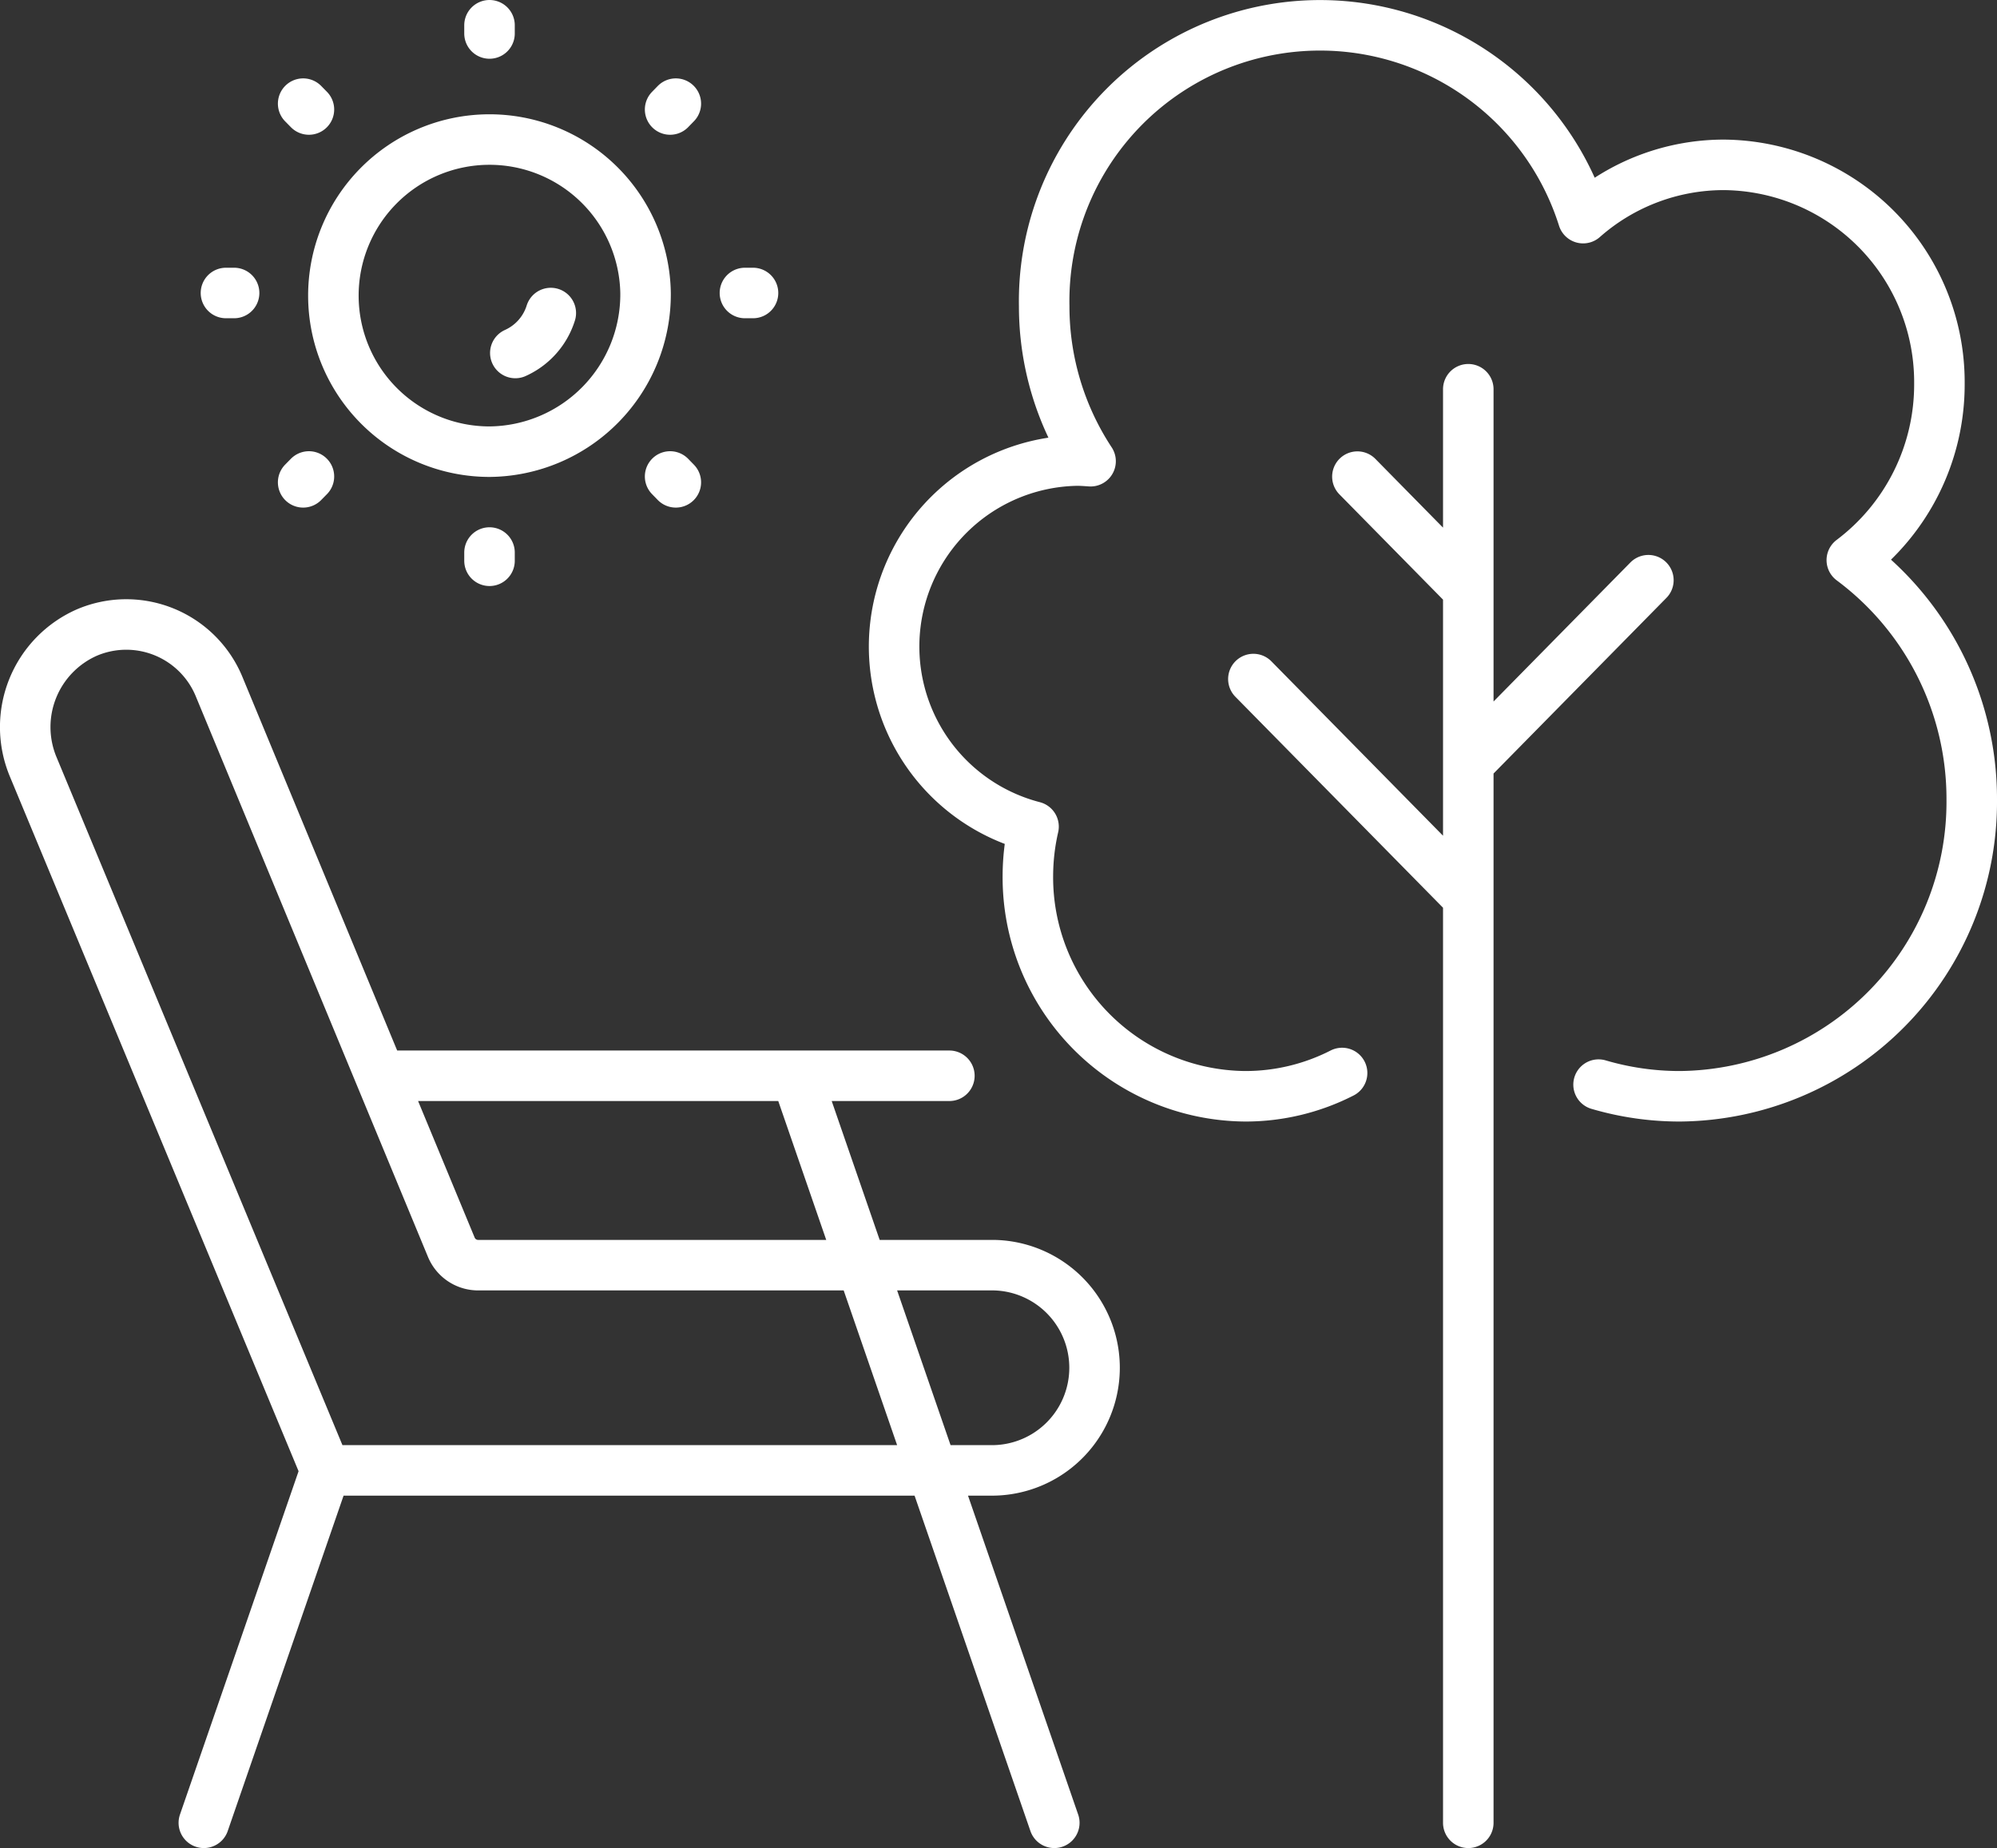
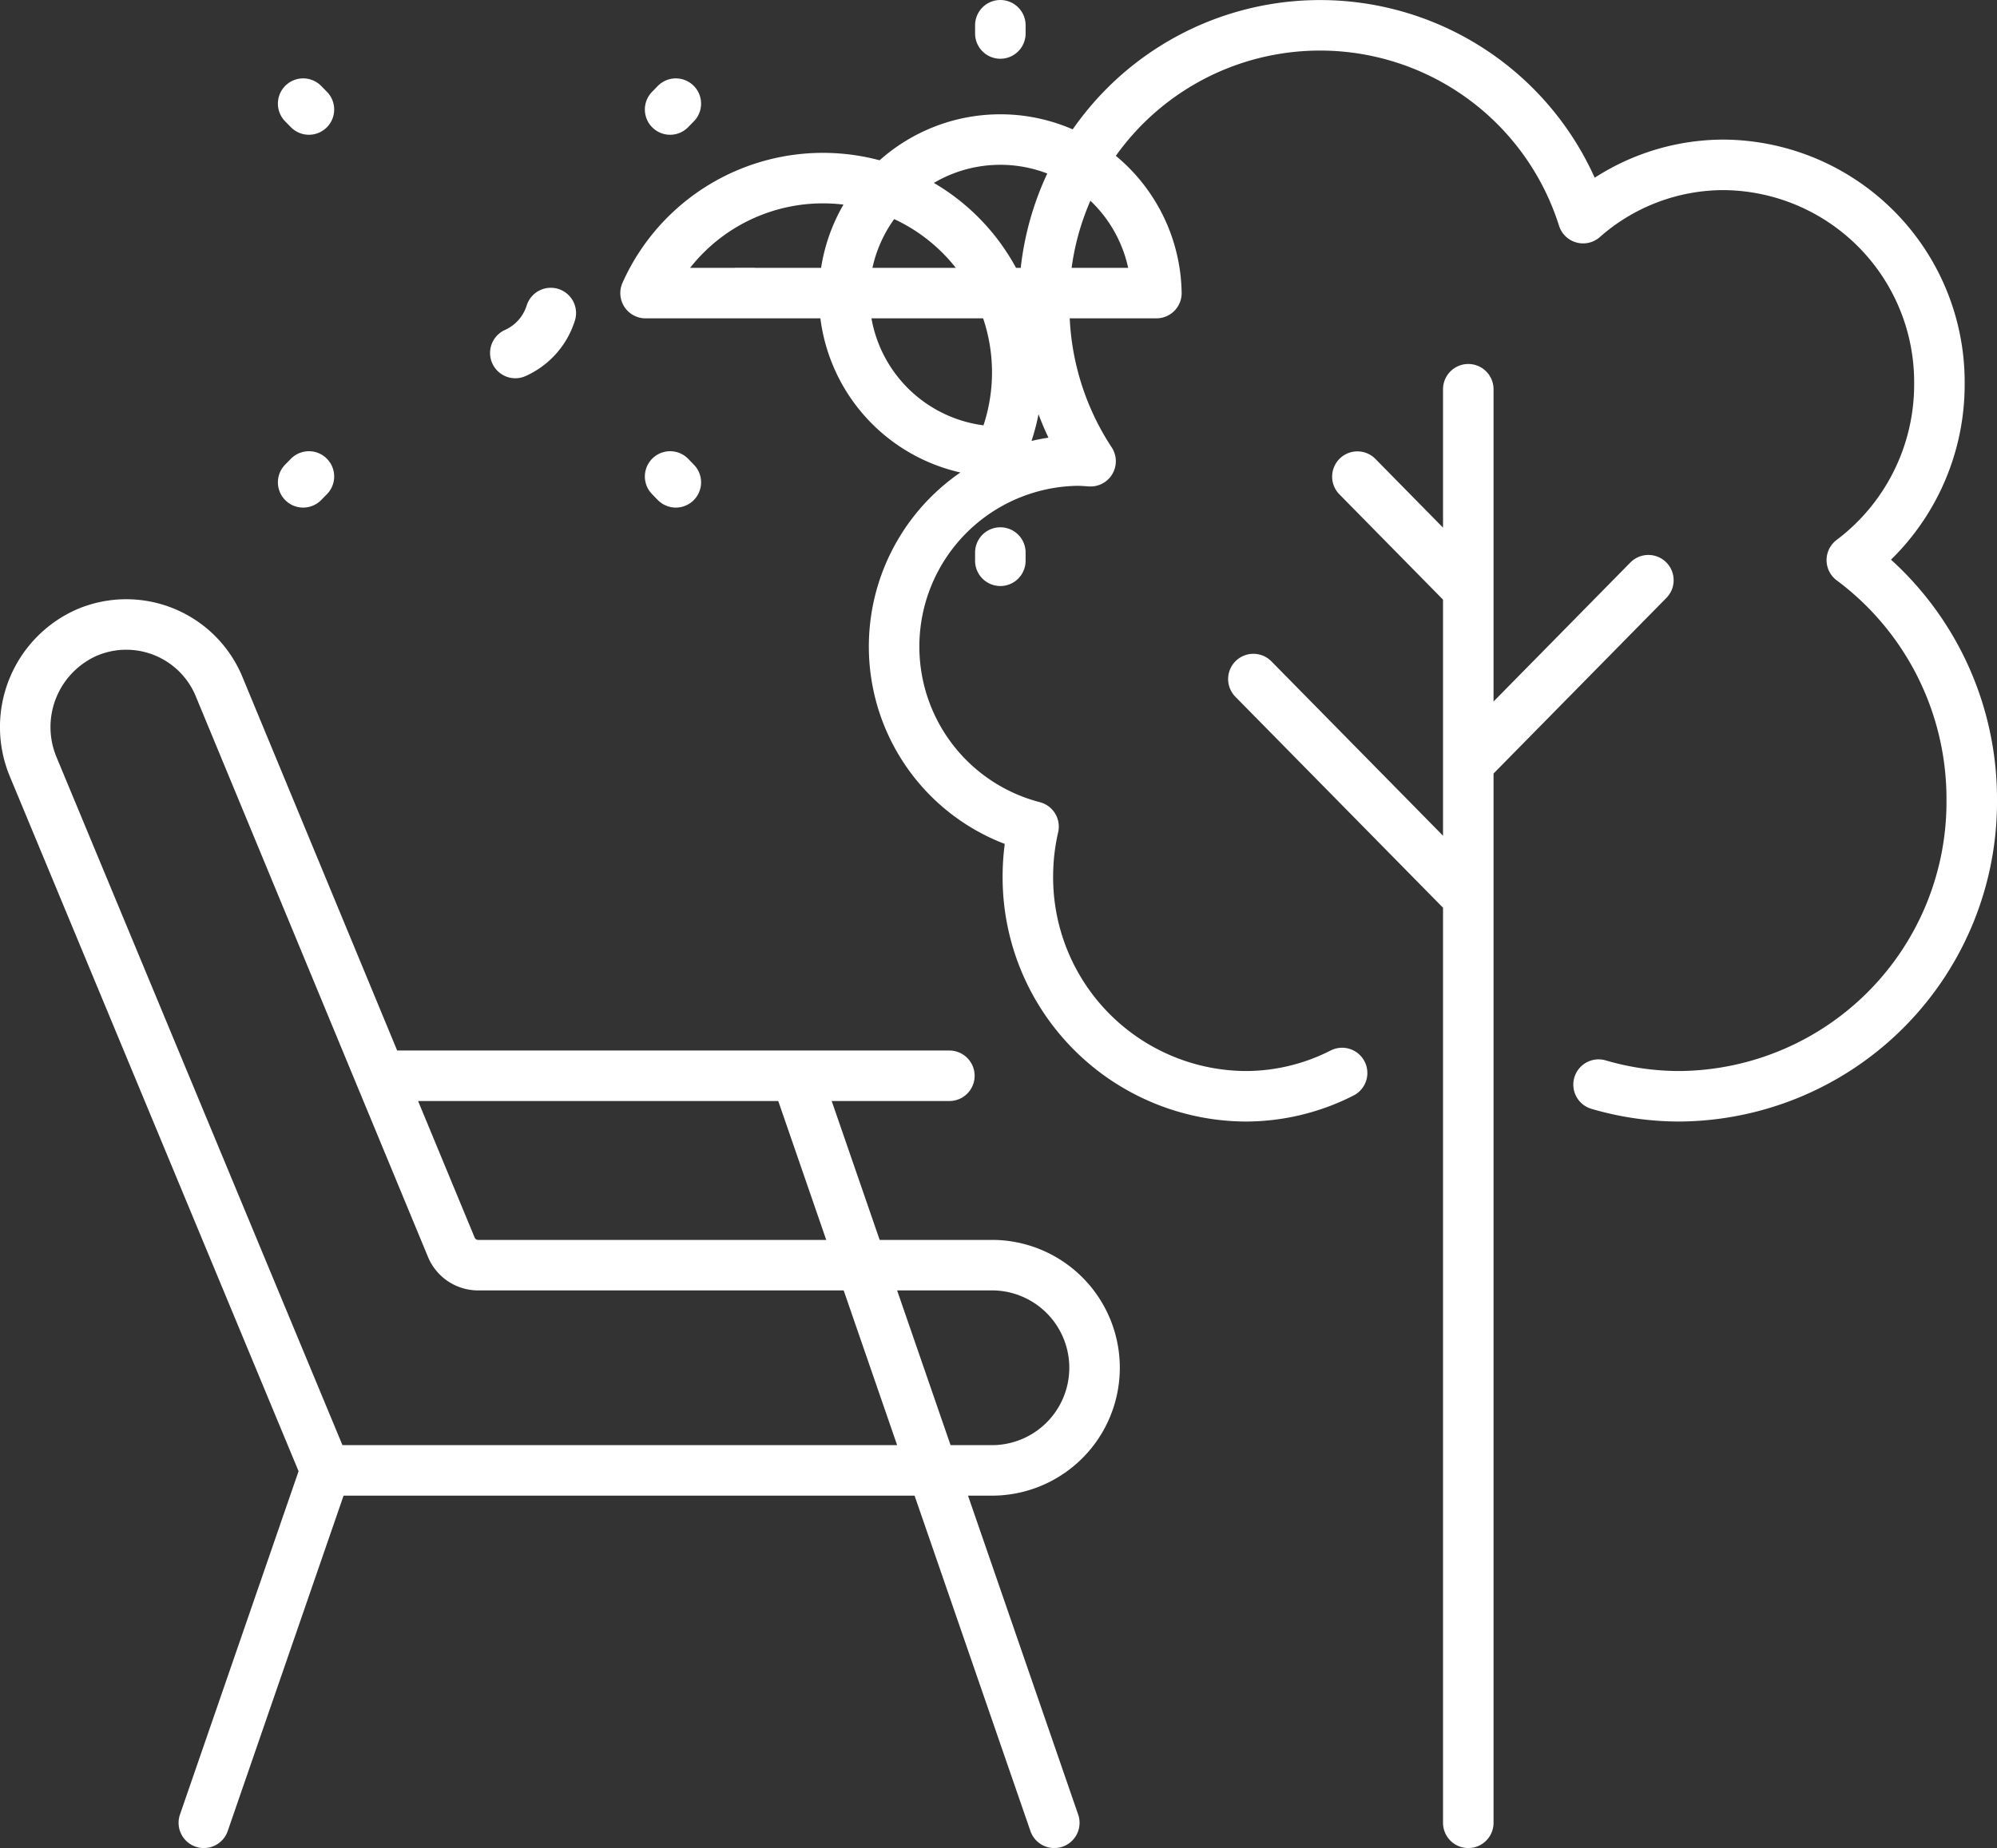
<svg xmlns="http://www.w3.org/2000/svg" viewBox="0 0 39.531 36.591">
  <rect x="0" y="0" width="39.531" height="36.591" fill="#333333" stroke="none" />
  <g id="Capa_2" data-name="Capa 2">
    <g id="Capa_1-2" data-name="Capa 1">
-       <path d="M6.445,29.113l-2.41,6.978m6.166-29.102a1.288,1.288,0,0,0,.702-.791m2.475-4.146-.113.116m-7.15,7.266-.114.116m7.377,0-.113-.116m-7.15-7.266-.114-.116m8.905,3.749h-.16m-10.112,0h-.161m5.217,5.302V10.94m0-10.277V.5m3.089,5.303a3.09,3.09,0,1,0-3.089,3.14A3.115,3.115,0,0,0,12.779,5.803ZM7.528,21.3h11.265m-3.031,0,5.108,14.791m10.774-14.616a5.684,5.684,0,0,0,1.606.231,5.829,5.829,0,0,0,5.781-5.876,5.892,5.892,0,0,0-2.374-4.74,4.352,4.352,0,0,0,1.734-3.488,4.303,4.303,0,0,0-4.268-4.338,4.209,4.209,0,0,0-2.785,1.055,5.461,5.461,0,0,0-10.668,1.743,5.579,5.579,0,0,0,.918,3.07c-.088-.006-.176-.013-.266-.013a3.683,3.683,0,0,0-.863,7.248,4.412,4.412,0,0,0-.112.968,4.336,4.336,0,0,0,4.3,4.371,4.204,4.204,0,0,0,1.92-.461m2.498-9.577-2.195-2.231m2.195,8.331-4.254-4.323m4.254,1.666,3.565-3.623m-3.565-3.781V36.091m-9.385-11.041a2.032,2.032,0,0,1,0,4.063H6.445L.658,15.185a2.045,2.045,0,0,1,1.064-2.662,1.988,1.988,0,0,1,2.619,1.081l4.592,11.089a.575.575,0,0,0,.529.357Z" fill="none" stroke="#fff" stroke-linecap="round" stroke-linejoin="round" />
+       <path d="M6.445,29.113l-2.41,6.978m6.166-29.102a1.288,1.288,0,0,0,.702-.791m2.475-4.146-.113.116m-7.15,7.266-.114.116m7.377,0-.113-.116m-7.15-7.266-.114-.116m8.905,3.749h-.16h-.161m5.217,5.302V10.94m0-10.277V.5m3.089,5.303a3.09,3.09,0,1,0-3.089,3.14A3.115,3.115,0,0,0,12.779,5.803ZM7.528,21.3h11.265m-3.031,0,5.108,14.791m10.774-14.616a5.684,5.684,0,0,0,1.606.231,5.829,5.829,0,0,0,5.781-5.876,5.892,5.892,0,0,0-2.374-4.74,4.352,4.352,0,0,0,1.734-3.488,4.303,4.303,0,0,0-4.268-4.338,4.209,4.209,0,0,0-2.785,1.055,5.461,5.461,0,0,0-10.668,1.743,5.579,5.579,0,0,0,.918,3.07c-.088-.006-.176-.013-.266-.013a3.683,3.683,0,0,0-.863,7.248,4.412,4.412,0,0,0-.112.968,4.336,4.336,0,0,0,4.3,4.371,4.204,4.204,0,0,0,1.92-.461m2.498-9.577-2.195-2.231m2.195,8.331-4.254-4.323m4.254,1.666,3.565-3.623m-3.565-3.781V36.091m-9.385-11.041a2.032,2.032,0,0,1,0,4.063H6.445L.658,15.185a2.045,2.045,0,0,1,1.064-2.662,1.988,1.988,0,0,1,2.619,1.081l4.592,11.089a.575.575,0,0,0,.529.357Z" fill="none" stroke="#fff" stroke-linecap="round" stroke-linejoin="round" />
    </g>
  </g>
</svg>